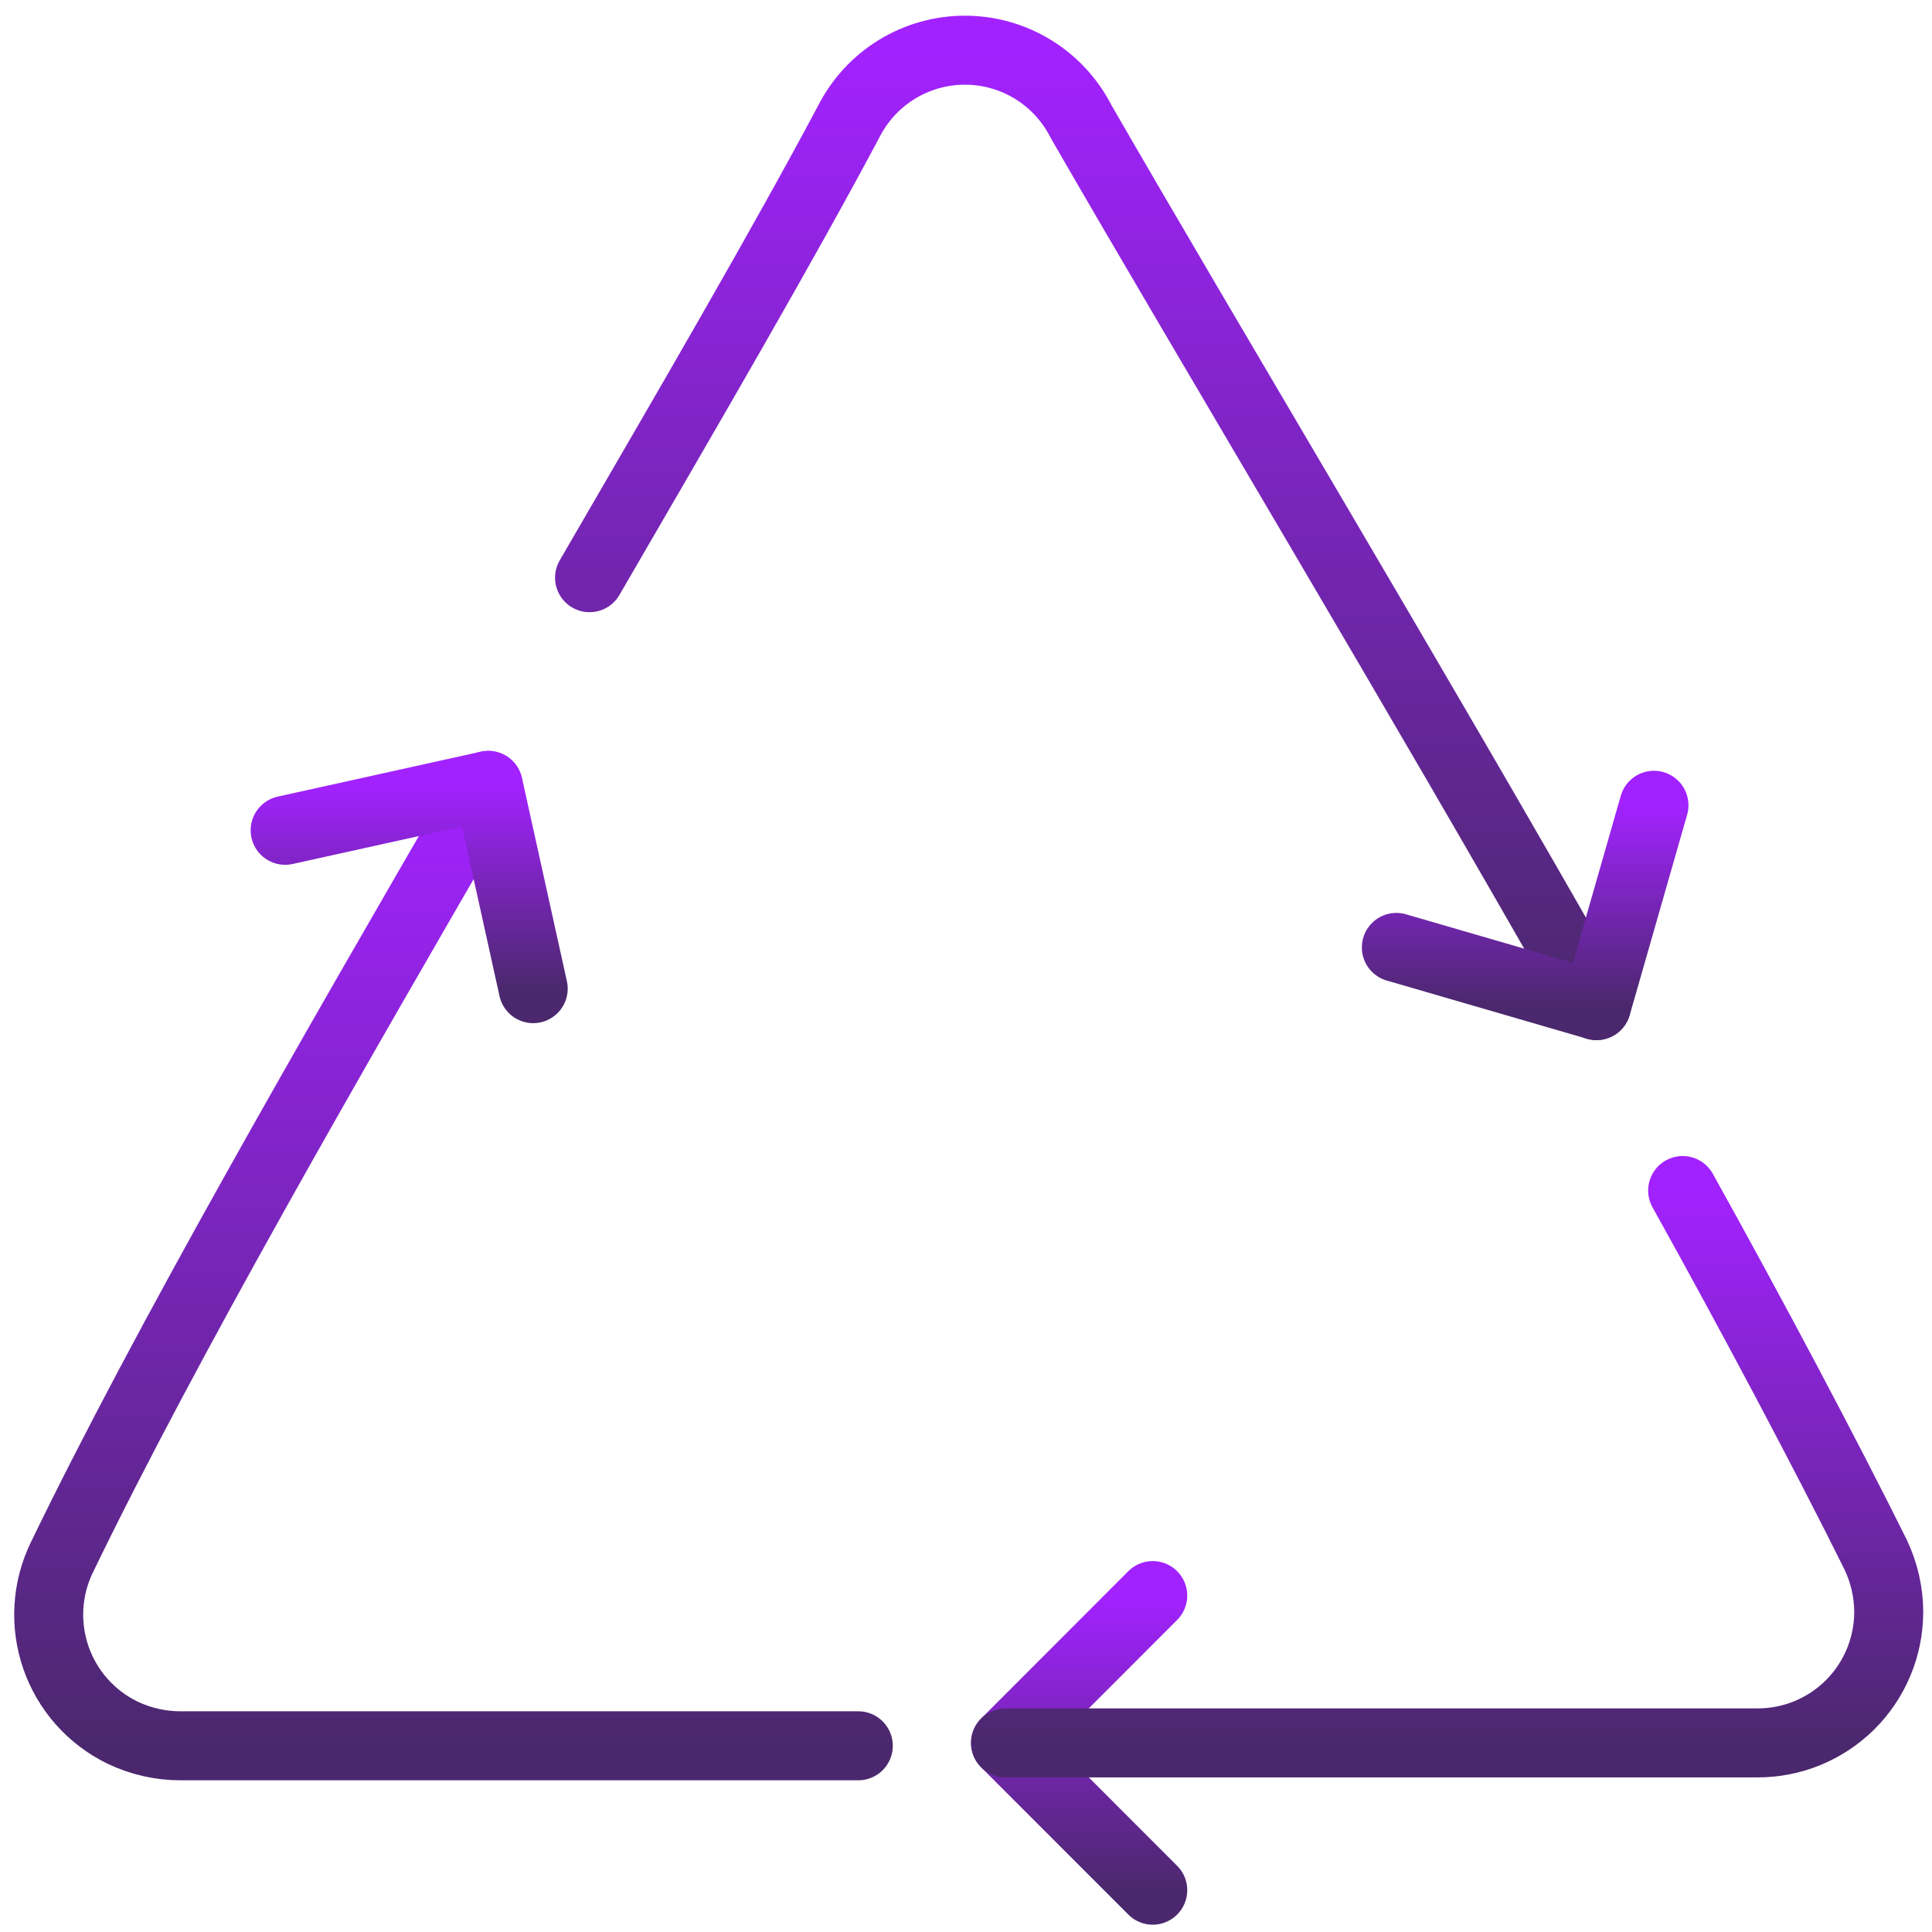
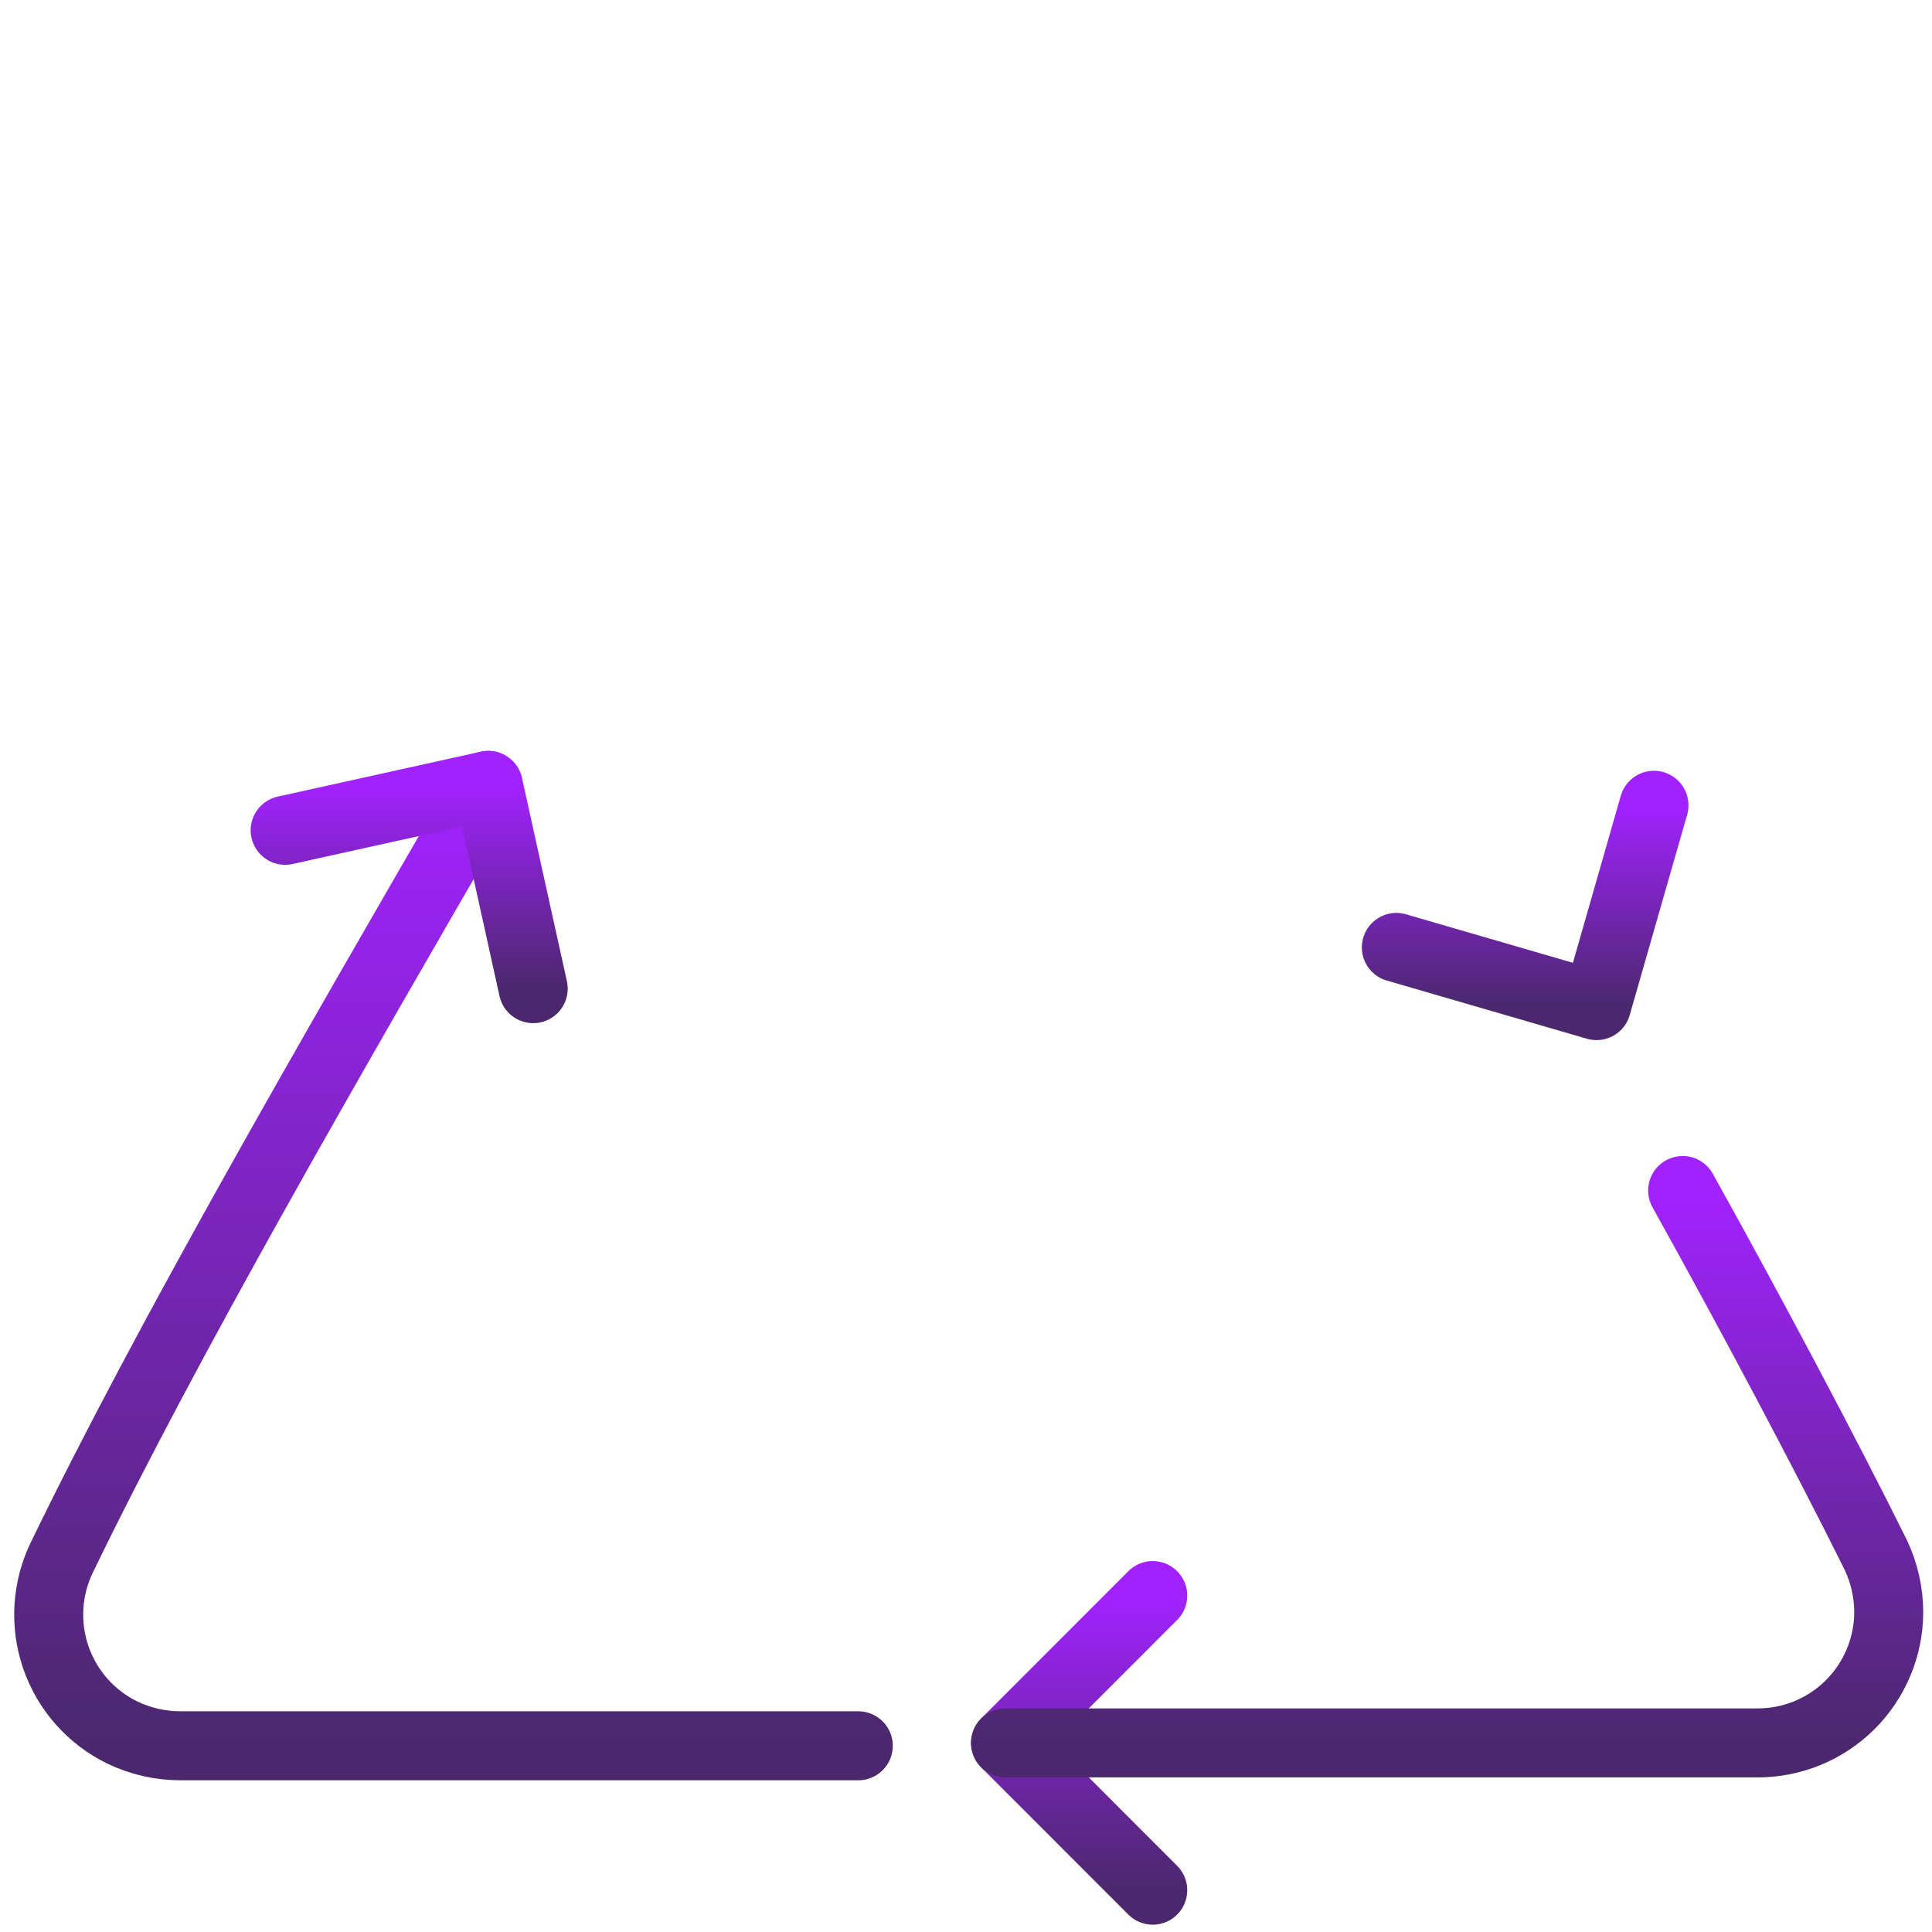
<svg xmlns="http://www.w3.org/2000/svg" width="84" height="84" viewBox="0 0 84 84" fill="none">
  <path d="M50.119 69.373L43.719 75.778L50.119 82.182" stroke="url(#paint0_linear_24045_15044)" stroke-width="3" stroke-linecap="round" stroke-linejoin="round" />
  <path d="M43.719 75.778H76.391C77.139 75.783 77.88 75.639 78.573 75.357C79.266 75.074 79.896 74.658 80.428 74.132C80.96 73.605 81.383 72.979 81.673 72.289C81.963 71.6 82.115 70.859 82.119 70.111C82.119 69.235 81.922 68.37 81.543 67.581C79.399 63.258 76.135 57.109 73.159 51.762" stroke="url(#paint1_linear_24045_15044)" stroke-width="3" stroke-linecap="round" stroke-linejoin="round" />
  <path d="M21.221 34.147C14.277 46.123 7.237 58.323 2.693 67.706C2.365 68.379 2.173 69.11 2.128 69.857C2.082 70.604 2.184 71.353 2.428 72.06C2.672 72.768 3.052 73.421 3.548 73.981C4.044 74.542 4.645 74.999 5.317 75.327C6.106 75.707 6.97 75.904 7.845 75.904H37.317" stroke="url(#paint2_linear_24045_15044)" stroke-width="3" stroke-linecap="round" stroke-linejoin="round" />
-   <path d="M69.409 43.722C61.409 29.632 52.545 14.902 47.009 5.295C46.536 4.359 45.814 3.572 44.921 3.022C44.029 2.473 43.001 2.182 41.953 2.182C40.905 2.182 39.877 2.473 38.985 3.022C38.092 3.572 37.369 4.359 36.897 5.295C34.017 10.707 29.985 17.623 25.633 25.117" stroke="url(#paint3_linear_24045_15044)" stroke-width="3" stroke-linecap="round" stroke-linejoin="round" />
  <path d="M23.183 42.985L21.23 34.147L12.398 36.1" stroke="url(#paint4_linear_24045_15044)" stroke-width="3" stroke-linecap="round" stroke-linejoin="round" />
  <path d="M60.711 41.192L69.415 43.722L71.911 35.012" stroke="url(#paint5_linear_24045_15044)" stroke-width="3" stroke-linecap="round" stroke-linejoin="round" />
  <defs>
    <linearGradient id="paint0_linear_24045_15044" x1="46.919" y1="69.373" x2="46.919" y2="82.182" gradientUnits="userSpaceOnUse">
      <stop stop-color="#A222FF" />
      <stop offset="1" stop-color="#4B286D" />
    </linearGradient>
    <linearGradient id="paint1_linear_24045_15044" x1="62.919" y1="51.762" x2="62.919" y2="75.779" gradientUnits="userSpaceOnUse">
      <stop stop-color="#A222FF" />
      <stop offset="1" stop-color="#4B286D" />
    </linearGradient>
    <linearGradient id="paint2_linear_24045_15044" x1="19.717" y1="34.147" x2="19.717" y2="75.904" gradientUnits="userSpaceOnUse">
      <stop stop-color="#A222FF" />
      <stop offset="1" stop-color="#4B286D" />
    </linearGradient>
    <linearGradient id="paint3_linear_24045_15044" x1="47.521" y1="2.182" x2="47.521" y2="43.722" gradientUnits="userSpaceOnUse">
      <stop stop-color="#A222FF" />
      <stop offset="1" stop-color="#4B286D" />
    </linearGradient>
    <linearGradient id="paint4_linear_24045_15044" x1="17.791" y1="34.147" x2="17.791" y2="42.985" gradientUnits="userSpaceOnUse">
      <stop stop-color="#A222FF" />
      <stop offset="1" stop-color="#4B286D" />
    </linearGradient>
    <linearGradient id="paint5_linear_24045_15044" x1="66.311" y1="35.012" x2="66.311" y2="43.722" gradientUnits="userSpaceOnUse">
      <stop stop-color="#A222FF" />
      <stop offset="1" stop-color="#4B286D" />
    </linearGradient>
  </defs>
</svg>